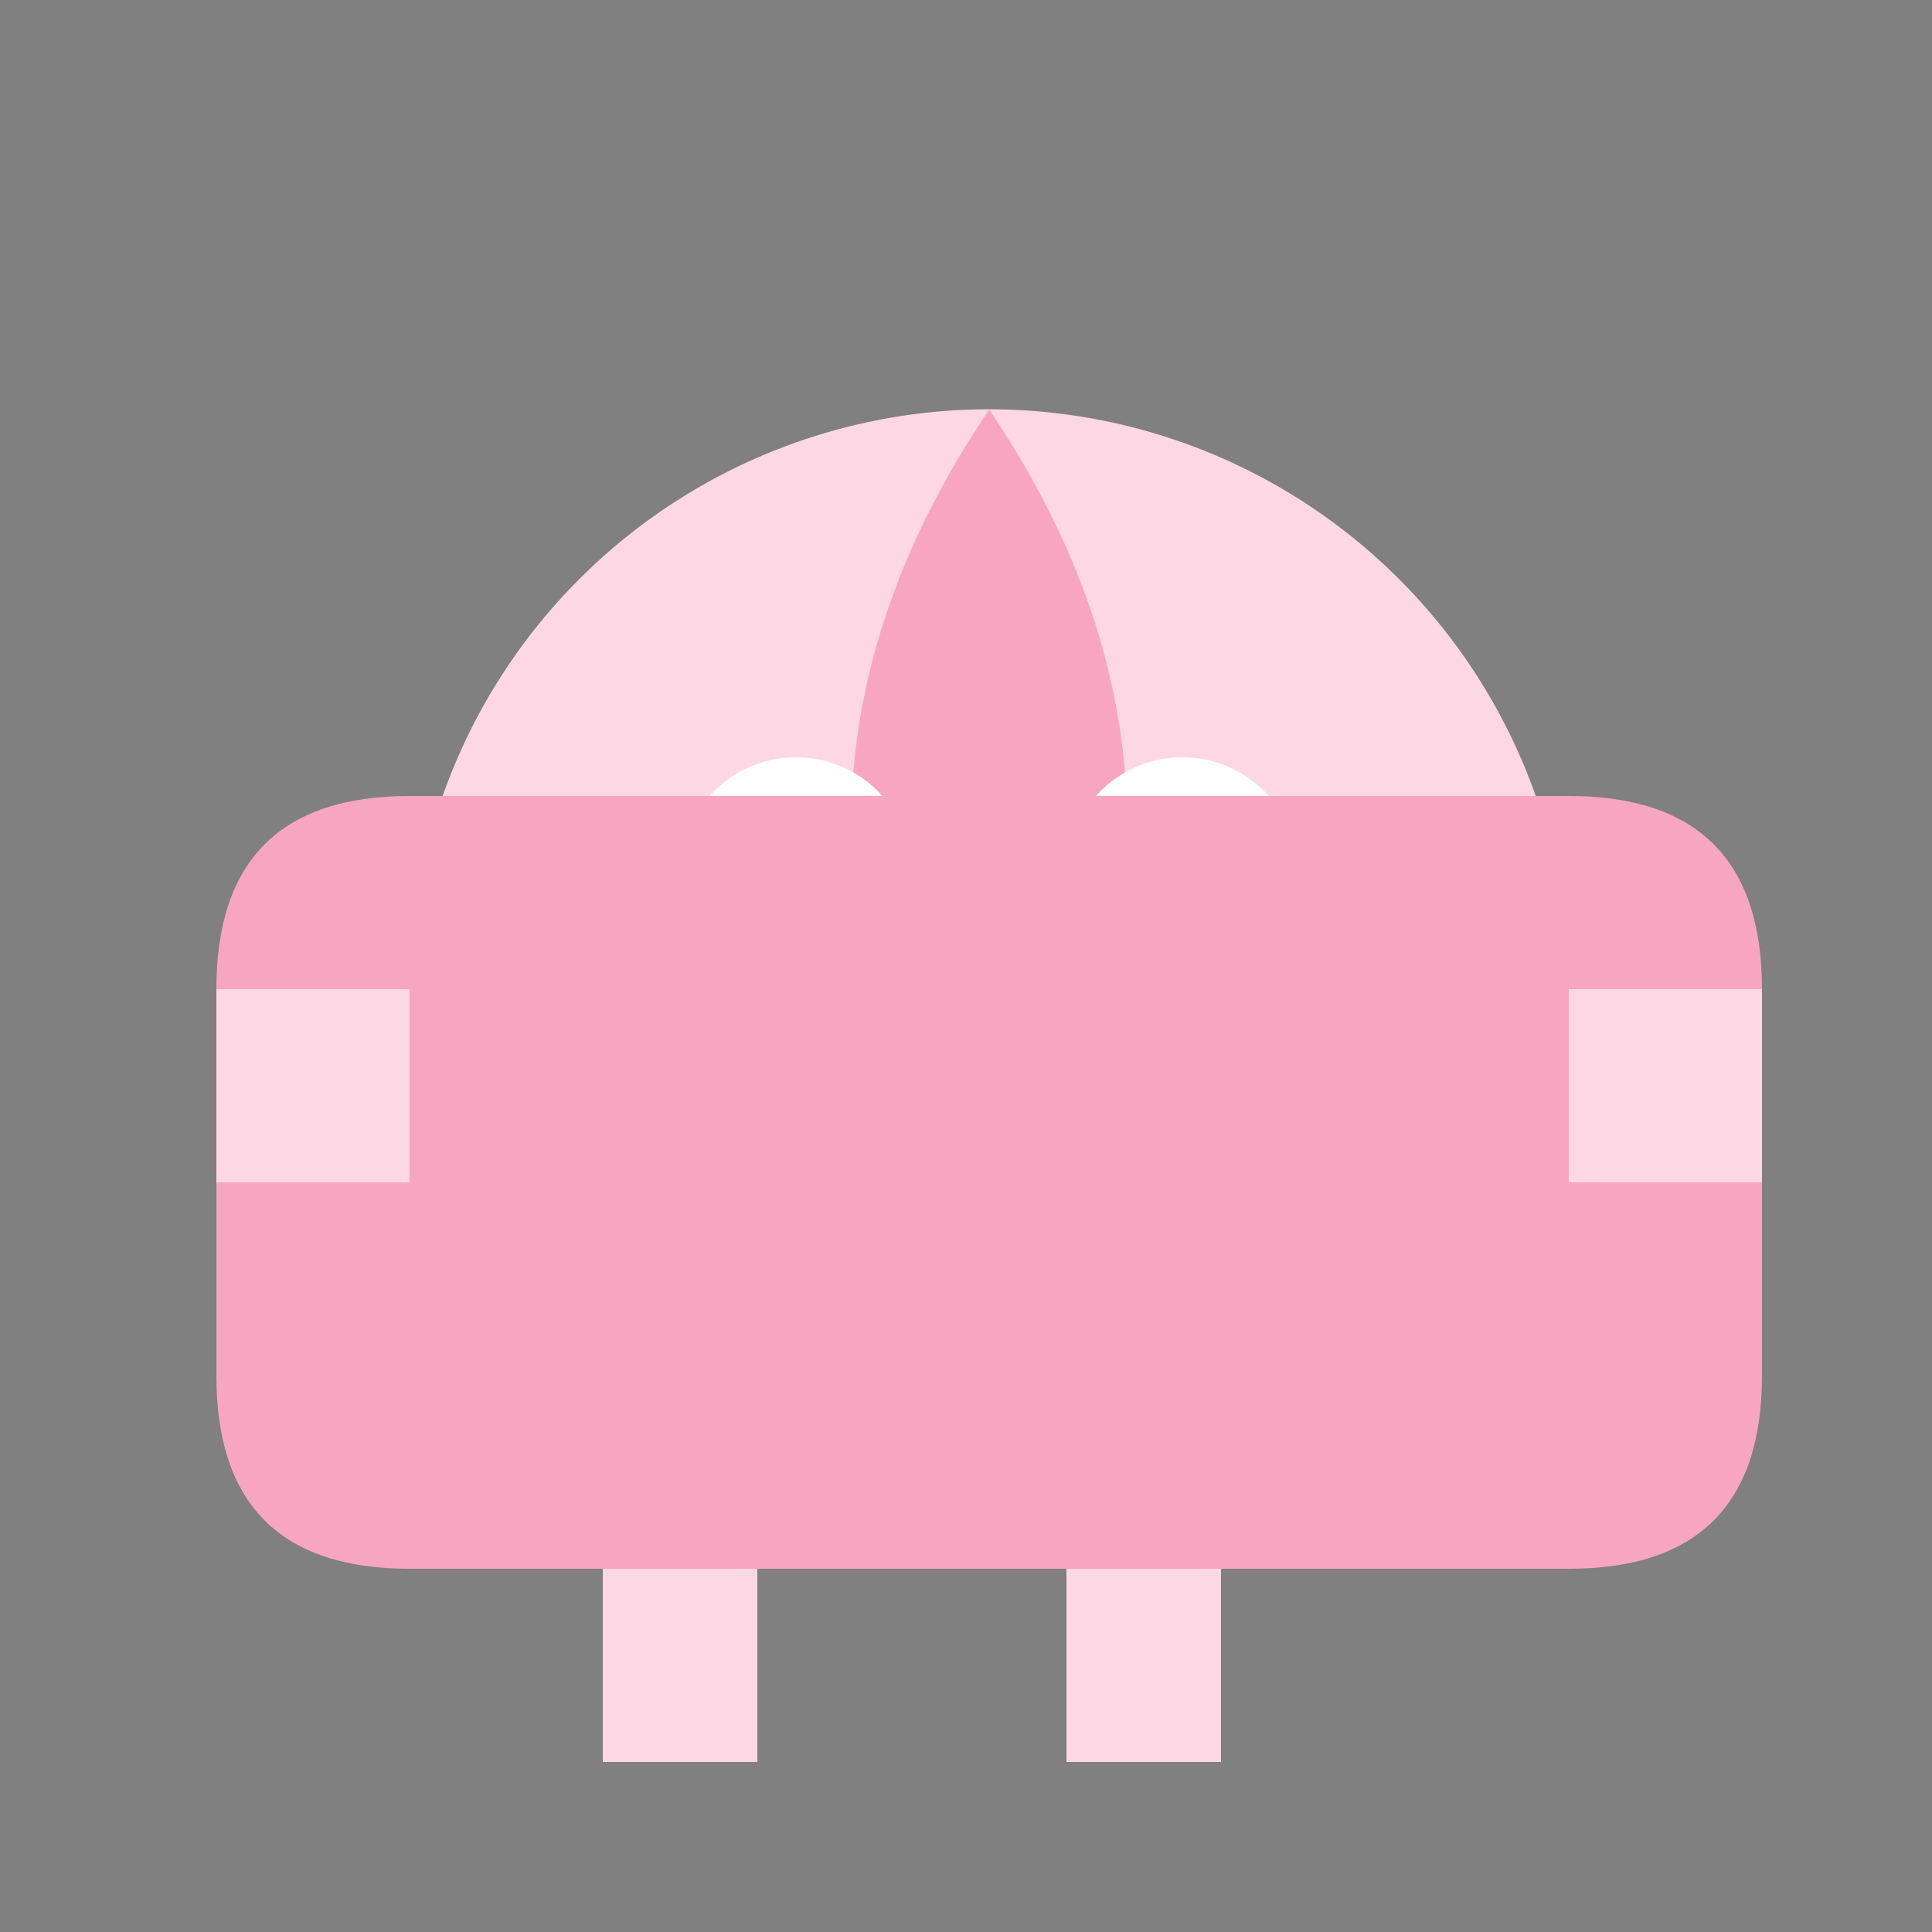
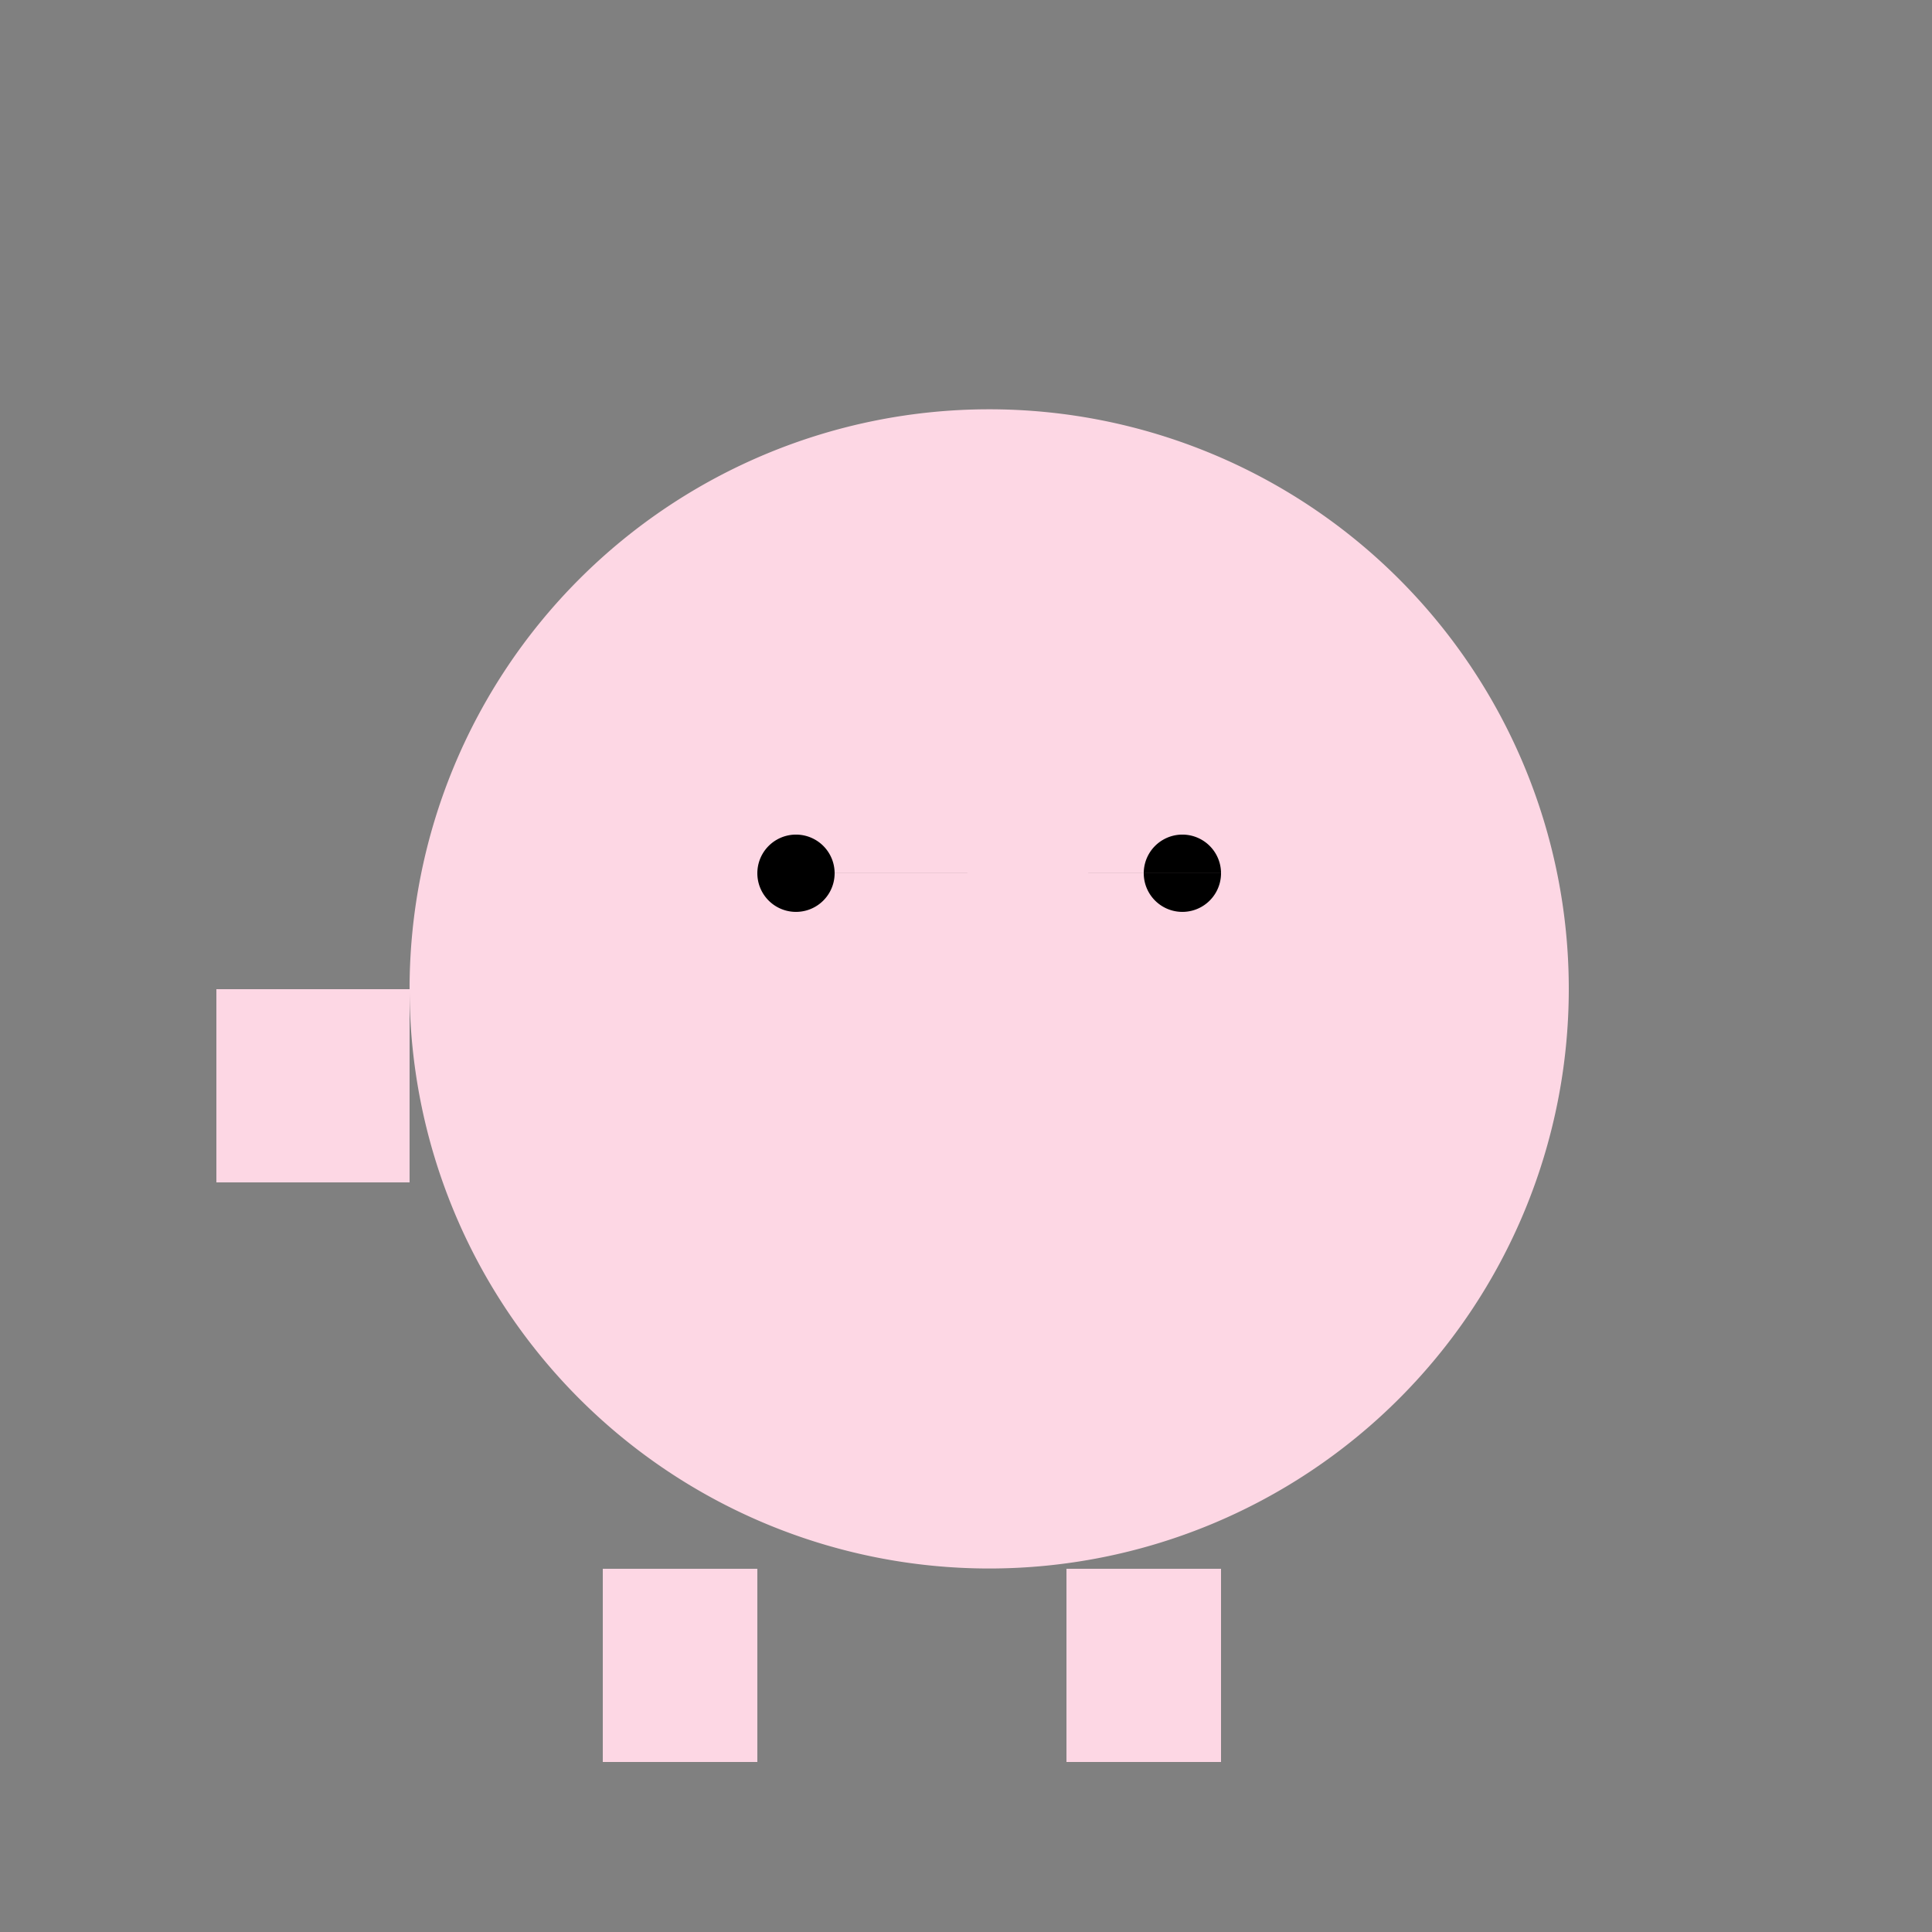
<svg xmlns="http://www.w3.org/2000/svg" width="500" height="500">
  <rect width="100%" height="100%" fill="#808080" stroke="none" />
  <defs />
  <g>
    <path fill="#FDD7E4" stroke="none" paint-order="stroke fill markers" d=" M 406 256 A 150 150 0 1 1 406 255.85" />
-     <path fill="#F8A5C2" stroke="none" paint-order="stroke fill markers" d=" M 256 106 Q 206 180 226 258 Q 206 330 256 390 Q 306 330 286 258 Q 306 180 256 106" />
-     <path fill="#FFFFFF" stroke="none" paint-order="stroke fill markers" d=" M 236 226 A 30 30 0 1 1 236 225.97 L 336 226 A 30 30 0 1 1 336 225.97" />
    <path fill="#000000" stroke="none" paint-order="stroke fill markers" d=" M 216 226 A 10 10 0 1 1 216 225.99 L 316 226 A 10 10 0 1 1 316 225.99" />
    <path fill="#FDD7E4" stroke="none" paint-order="stroke fill markers" d=" M 196 276 A 20 20 0 1 1 196 275.98 L 356 276 A 20 20 0 1 1 356 275.98" />
-     <path fill="none" stroke="#F8A5C2" paint-order="fill stroke markers" d=" M 206 306 Q 256 346 306 306" stroke-miterlimit="10" stroke-width="10" stroke-dasharray="" />
-     <path fill="#F8A5C2" stroke="none" paint-order="stroke fill markers" d=" M 106 406 L 406 406 Q 456 406 456 356 L 456 256 Q 456 206 406 206 L 106 206 Q 56 206 56 256 L 56 356 Q 56 406 106 406" />
-     <path fill="#FDD7E4" stroke="none" paint-order="stroke fill markers" d=" M 56 256 L 106 256 L 106 306 L 56 306 L 56 256" />
-     <path fill="#FDD7E4" stroke="none" paint-order="stroke fill markers" d=" M 456 256 L 406 256 L 406 306 L 456 306 L 456 256" />
+     <path fill="#FDD7E4" stroke="none" paint-order="stroke fill markers" d=" M 56 256 L 106 256 L 106 306 L 56 306 " />
    <path fill="#FDD7E4" stroke="none" paint-order="stroke fill markers" d=" M 156 406 L 196 406 L 196 456 L 156 456 L 156 406" />
    <path fill="#FDD7E4" stroke="none" paint-order="stroke fill markers" d=" M 316 406 L 276 406 L 276 456 L 316 456 L 316 406" />
  </g>
</svg>